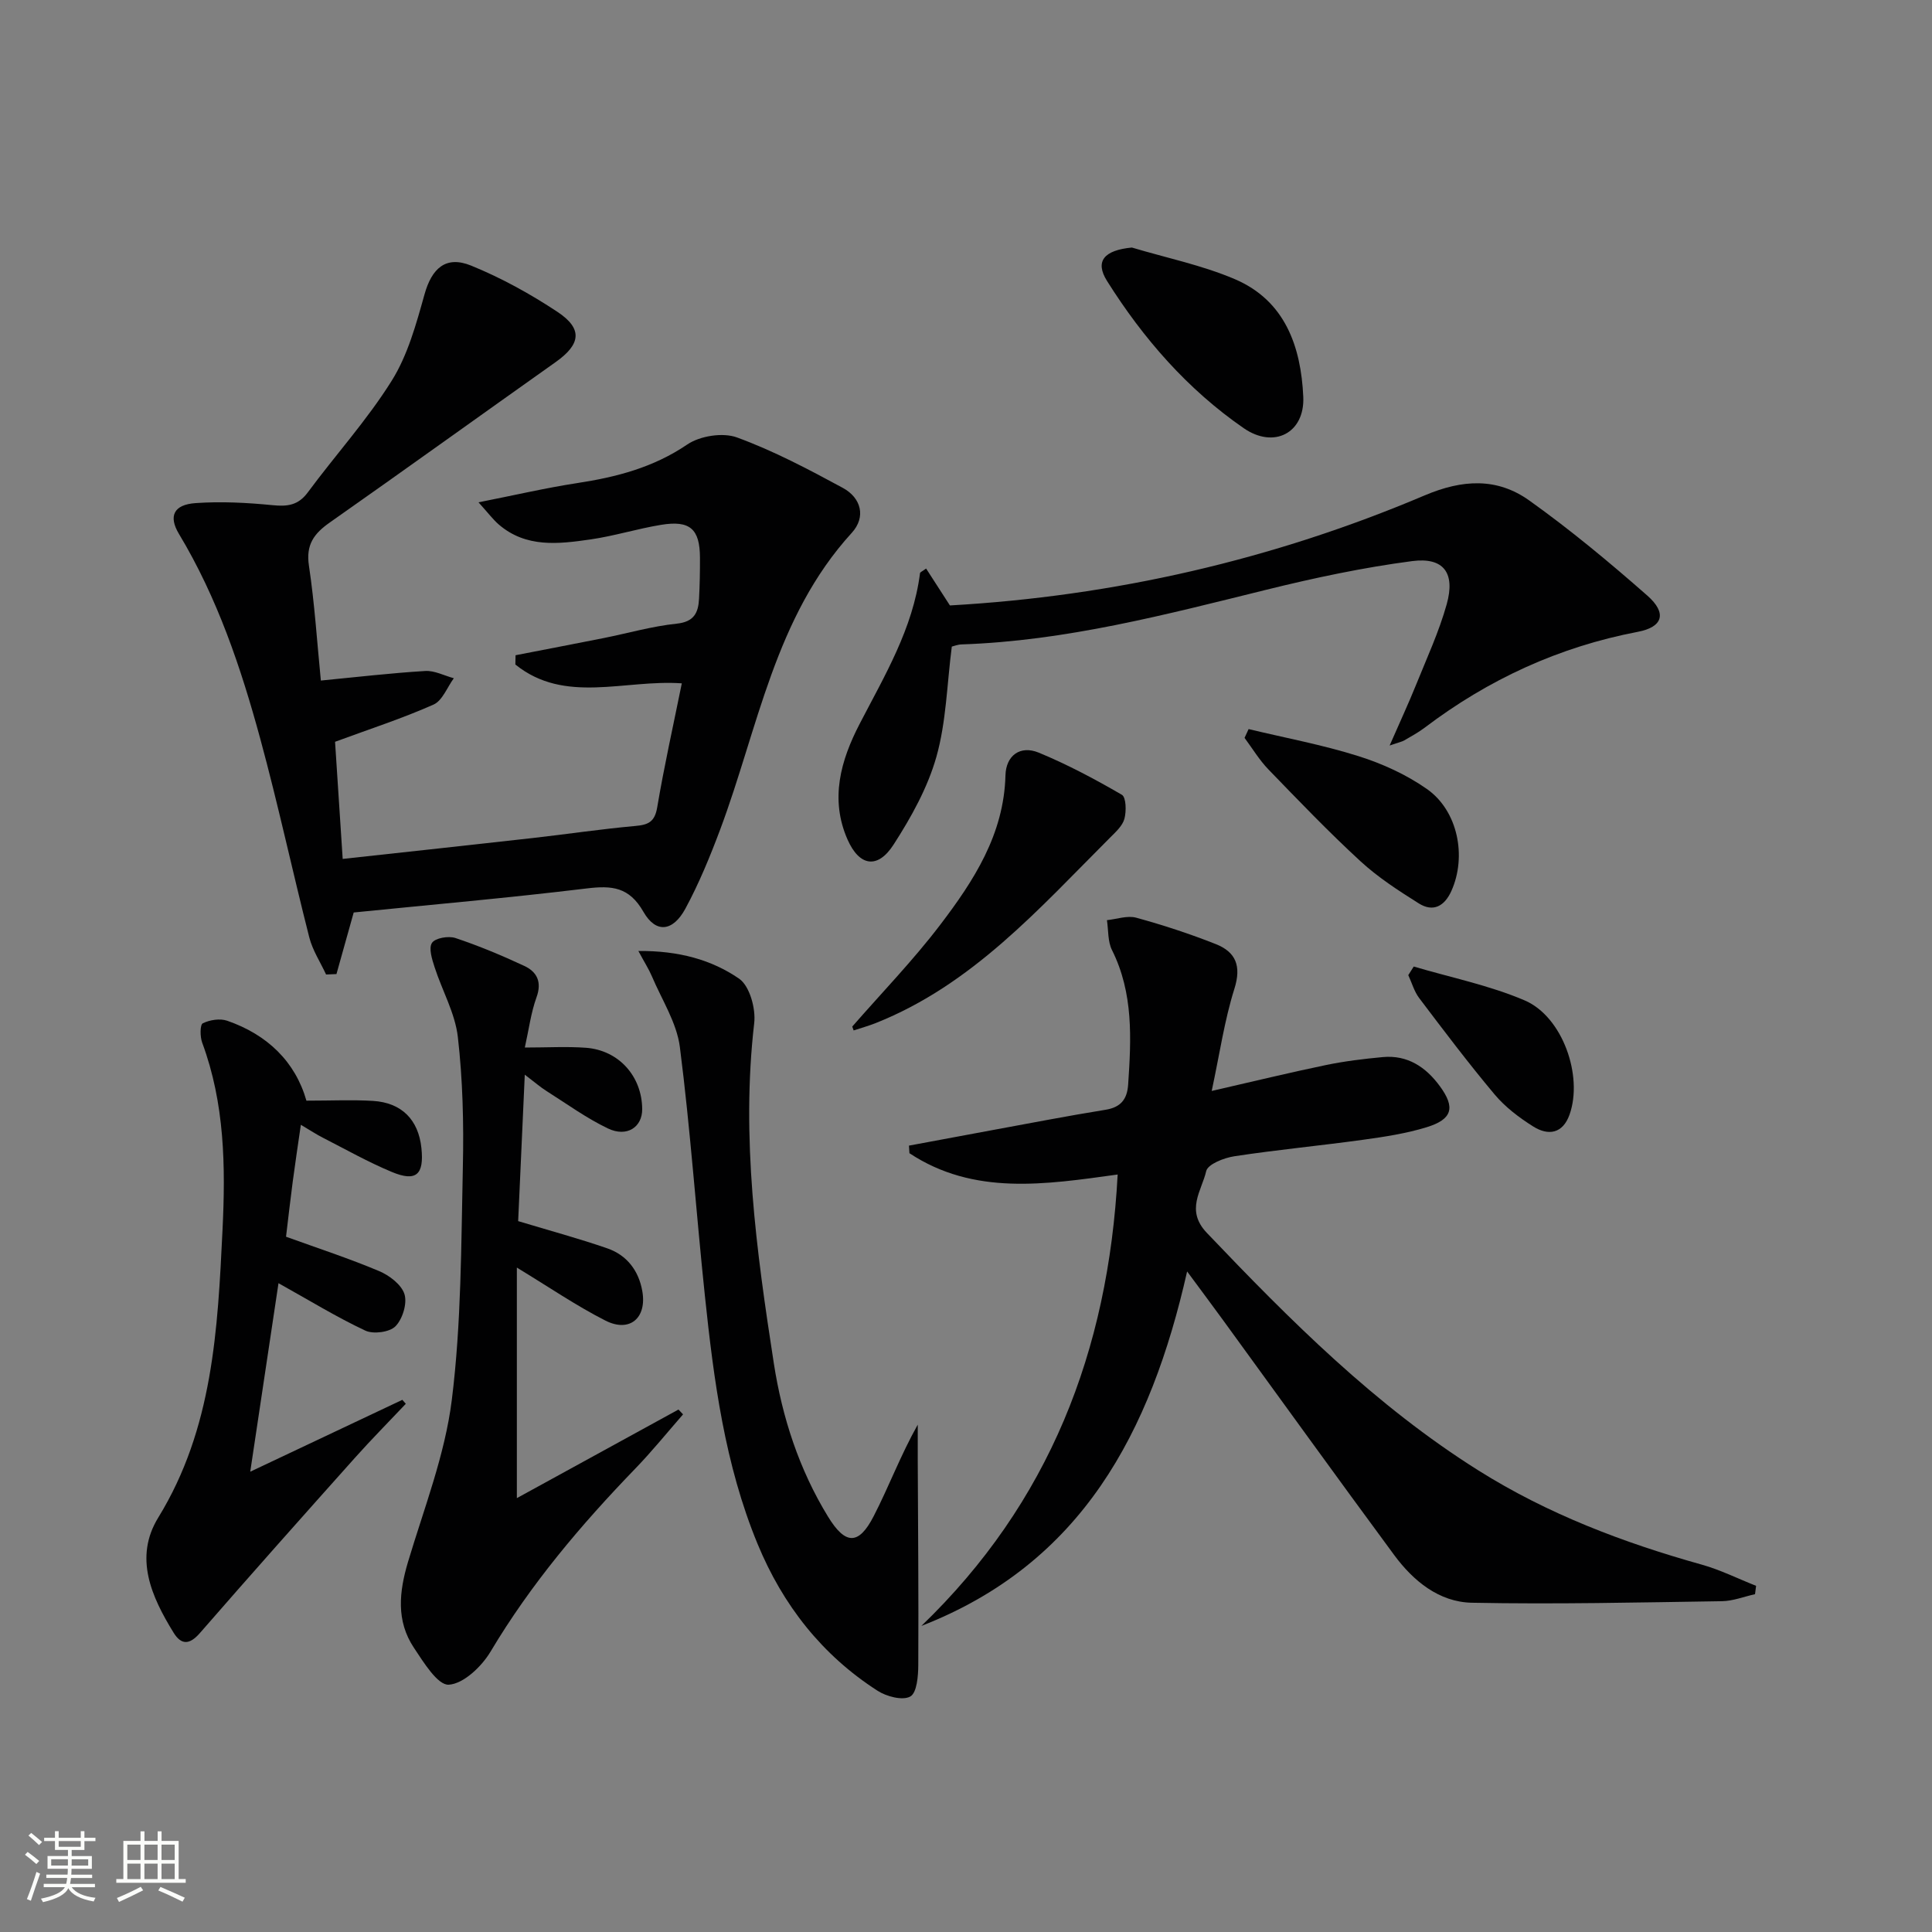
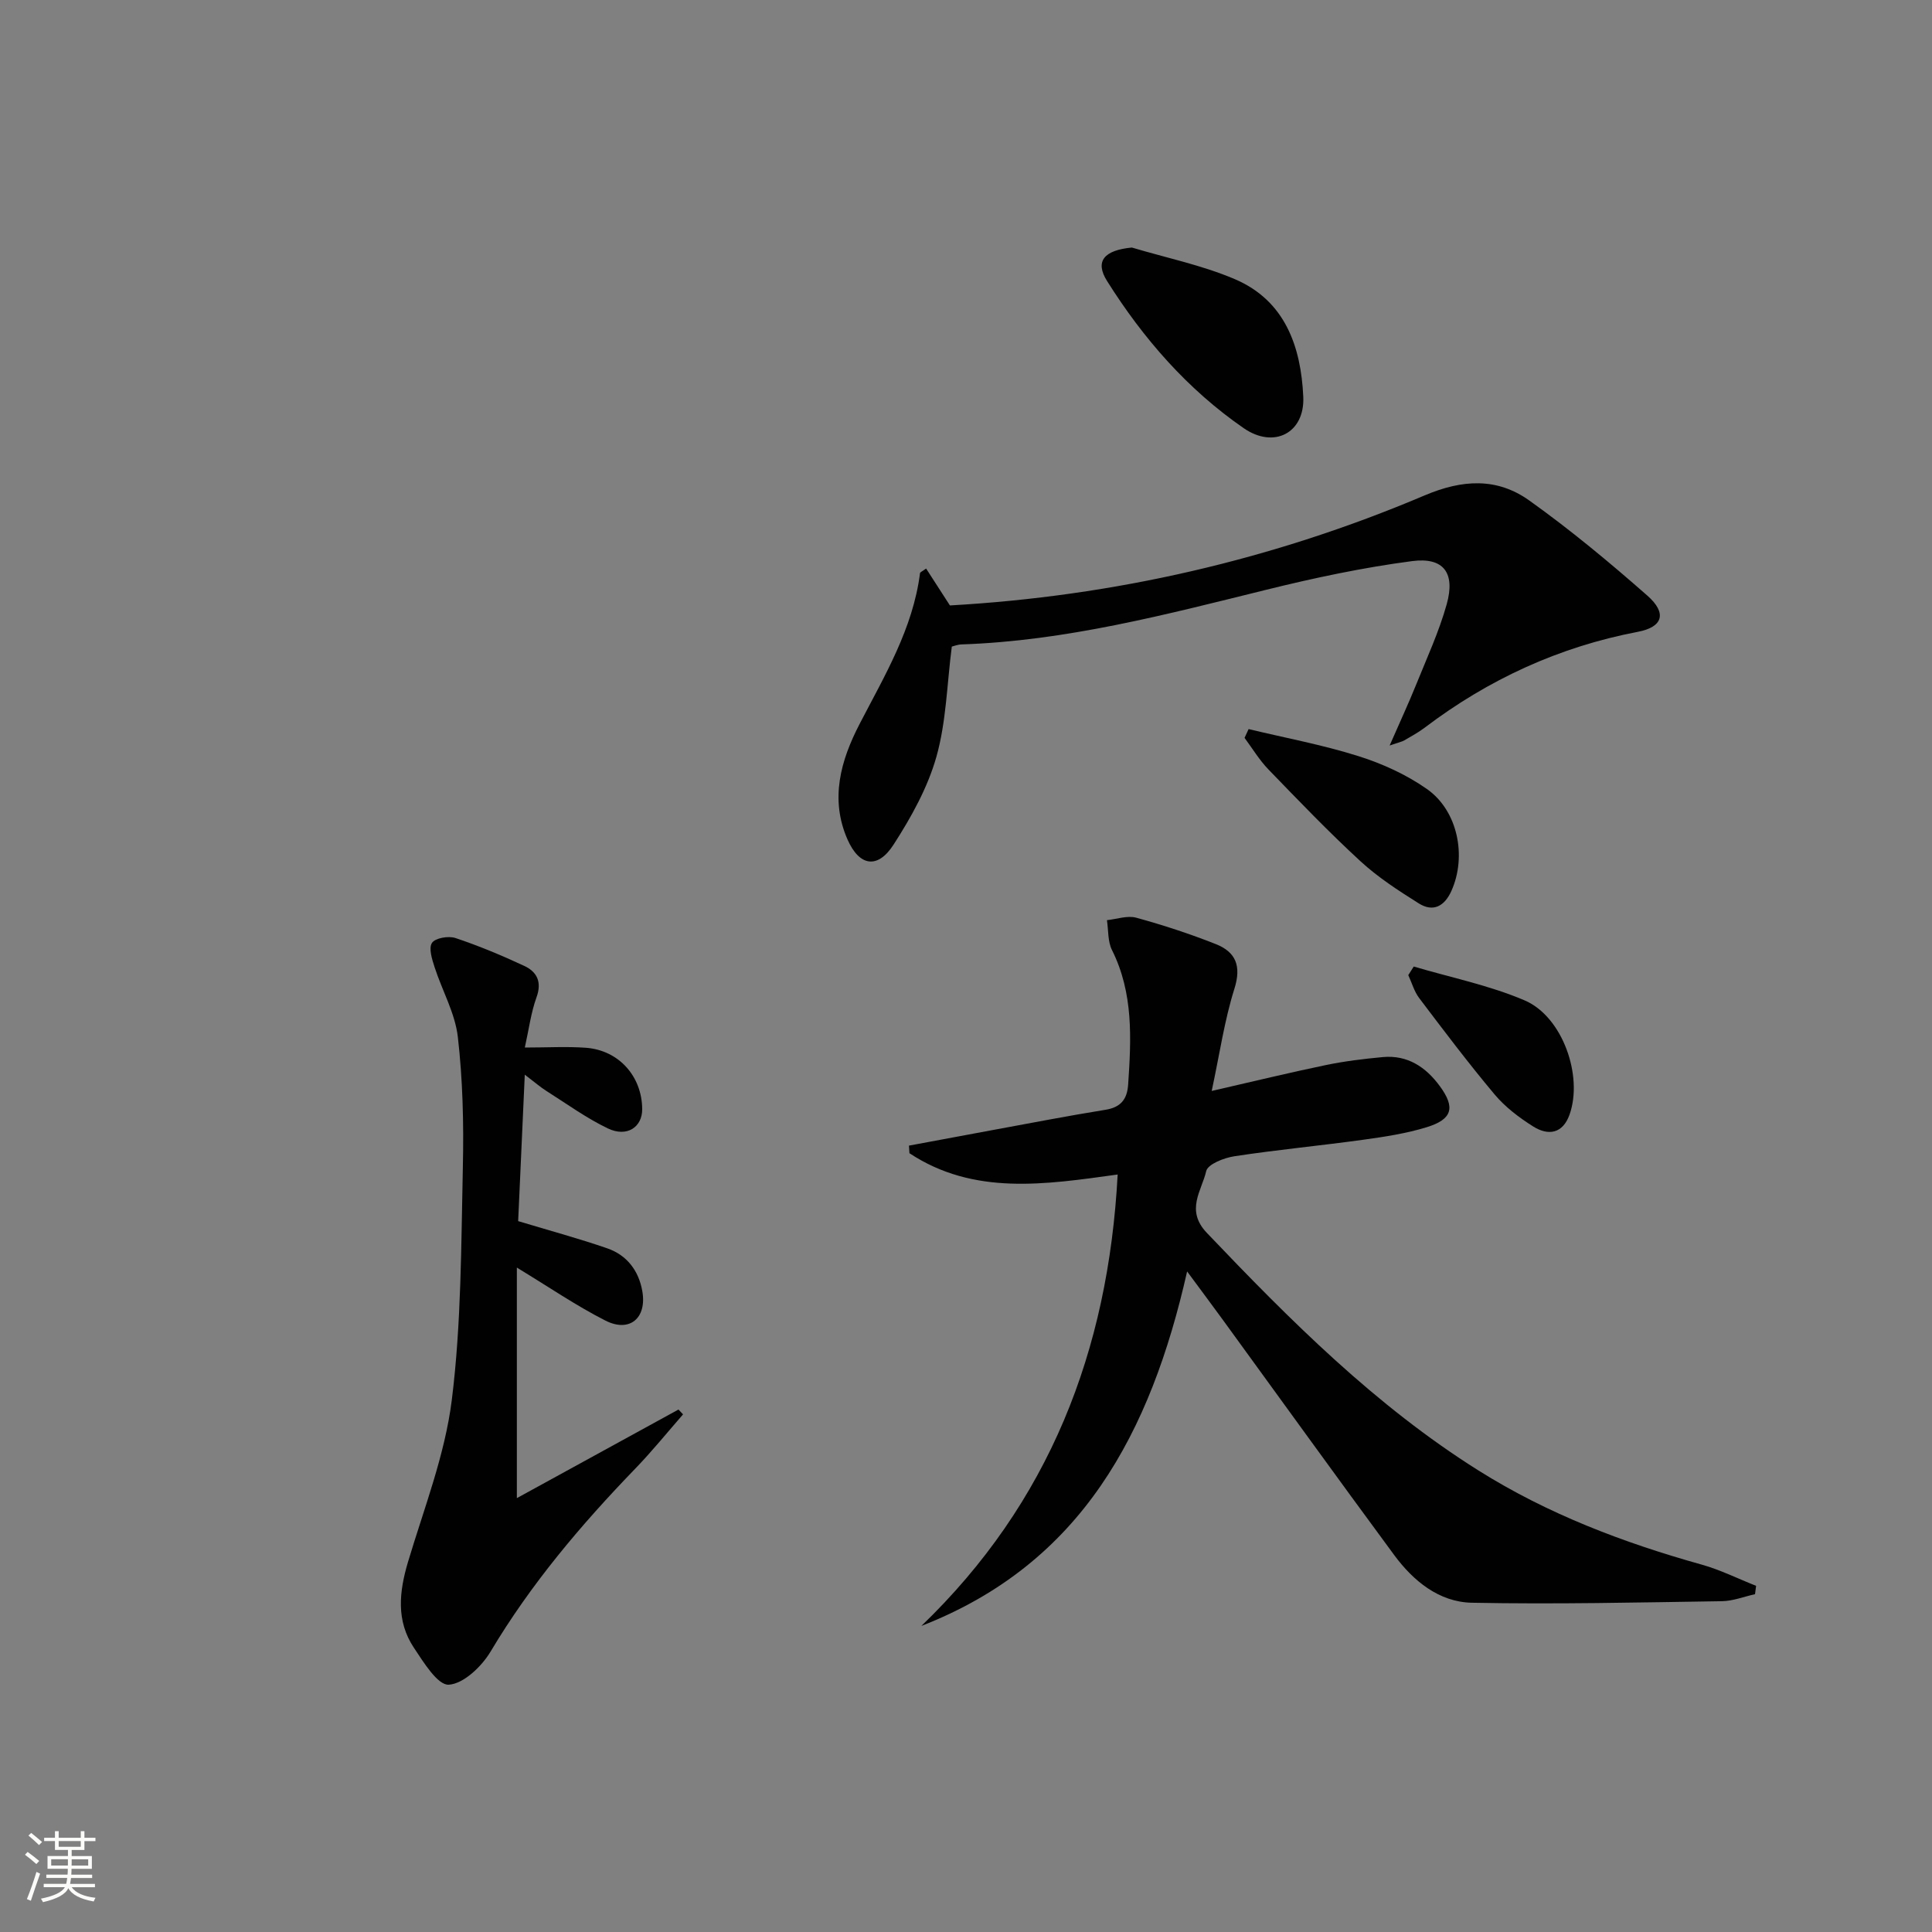
<svg xmlns="http://www.w3.org/2000/svg" enable-background="new 0 0 400 400" viewBox="0 0 400 400">
  <rect x="0" y="0" width="400" height="400" fill="#808080" stroke="none" />
  <path d="m5.17 384 .55-.58c.85.61 1.65 1.24 2.4 1.87l-.59.64c-.83-.73-1.62-1.38-2.36-1.93m1.22 9.53-.82-.34c.71-1.76 1.37-3.64 1.98-5.63.24.13.5.25.76.36-.6 1.67-1.24 3.54-1.92 5.61m-.5-13.5.57-.54c.56.44 1.31 1.06 2.26 1.87l-.64.64c-.68-.66-1.41-1.32-2.19-1.97m3.25.46h2.24v-1.36h.77v1.36h4.57v-1.36h.76v1.36h2.28v.69h-2.28v1.84h-2.64v1.26h4.18v2.64h-4.21c0 .45-.02.86-.05 1.21h4.32v.69h-4.38c-.04.34-.1.75-.19 1.22h5.15v.69h-4.82c.87 1.19 2.51 1.92 4.93 2.19-.17.31-.3.57-.37.76-2.77-.49-4.52-1.41-5.26-2.76-.56 1.26-2.3 2.23-5.24 2.9-.12-.24-.26-.48-.43-.72 2.73-.55 4.38-1.34 4.96-2.38h-4.38v-.69h4.65c.1-.38.17-.79.21-1.22h-4.32v-.69h4.4c.03-.34.05-.75.05-1.21h-4.2v-2.64h4.23v-1.26h-2.69v-1.84h-2.24zm1.46 4.46v1.29h3.45c.01-.4.02-.57.01-.53v-.32-.45h-3.46zm1.55-2.59h4.57v-1.19h-4.57zm6.11 2.59h-3.42v.77c-.01.19-.01.37-.02.53h3.44z" fill="#fbfcfa" />
-   <path d="m32.63 379.16h.82v1.98h3.54v7.89h1.46v.78h-14.37v-.78h1.46v-7.89h3.55v-1.98h.82v1.98h2.73v-1.98zm-3.49 11.48.5.73c-1.61.82-3.28 1.63-5 2.41-.13-.27-.28-.55-.44-.82 1.75-.72 3.4-1.49 4.94-2.32m-2.78-5.55h2.73v-3.18h-2.73zm0 3.95h2.73v-3.2h-2.73zm3.54-3.95h2.73v-3.18h-2.73zm0 3.95h2.73v-3.2h-2.73zm7.89 4.68c-1.84-.92-3.51-1.7-5.02-2.32l.45-.73c1.89.8 3.57 1.55 5.04 2.23zm-1.62-11.81h-2.73v3.18h2.73zm-2.73 7.13h2.73v-3.2h-2.73z" fill="#fbfcfa" />
  <g fill="#010102">
-     <path d="m99.07 104c7.58-1.5 13.96-2.99 20.42-3.98 8.12-1.24 15.77-3.22 22.78-7.98 2.64-1.8 7.38-2.55 10.32-1.47 7.57 2.77 14.8 6.59 21.92 10.45 3.79 2.06 4.83 6.02 1.84 9.3-15.97 17.48-19.38 40.43-27.25 61.44-2.09 5.57-4.37 11.13-7.19 16.35-2.59 4.79-6.12 5.18-8.69.68-2.95-5.17-6.53-5.48-11.73-4.85-16.16 1.96-32.38 3.38-48.26 4.98-1.27 4.54-2.42 8.64-3.57 12.75-.72.03-1.43.06-2.15.09-1.18-2.56-2.8-5.01-3.48-7.7-3.48-13.66-6.43-27.45-10.13-41.05-4.01-14.76-8.89-29.24-16.85-42.47-2.21-3.68-1.1-6.07 3.46-6.38 5.27-.37 10.64-.09 15.91.43 3.09.31 5.32.04 7.31-2.65 5.72-7.74 12.27-14.96 17.36-23.1 3.33-5.31 5.08-11.75 6.8-17.89 1.5-5.37 4.39-8.1 9.65-5.96 6.24 2.54 12.26 5.86 17.89 9.59 5.27 3.5 4.81 6.7-.38 10.38-15.6 11.05-31.11 22.22-46.76 33.21-3.27 2.29-4.99 4.59-4.33 8.94 1.18 7.85 1.68 15.8 2.47 23.79 7.44-.72 14.51-1.55 21.6-1.98 1.94-.12 3.95.97 5.93 1.5-1.38 1.88-2.36 4.64-4.21 5.46-6.46 2.87-13.23 5.06-20.38 7.7.5 7.62 1.03 15.8 1.58 24.25 13.6-1.49 26.45-2.87 39.3-4.32 7.09-.8 14.16-1.86 21.27-2.5 2.73-.24 4.04-.85 4.55-3.87 1.43-8.49 3.32-16.91 5.09-25.66-11.82-.85-24.21 4.38-34.46-3.9.01-.64.03-1.28.04-1.92 6.09-1.19 12.19-2.35 18.27-3.56 5.04-1.01 10.02-2.45 15.11-2.98 3.6-.38 4.46-2.28 4.61-5.17.15-2.83.2-5.66.19-8.49-.02-5.94-2.06-7.78-8.04-6.8-4.9.8-9.69 2.31-14.6 3.02-6.6.95-13.35 1.8-19.03-3.1-1.19-1.04-2.15-2.33-4.18-4.58z" />
    <path d="m190.76 336.63c26.44-25.44 38.7-56.88 40.64-93.46-14.97 2.07-29.78 4.4-43.11-4.41-.03-.52-.07-1.05-.1-1.57 5.72-1.07 11.43-2.14 17.15-3.19 7.84-1.44 15.66-2.96 23.53-4.23 3.19-.51 4.49-2.19 4.7-5.2.64-9.5 1.12-18.93-3.34-27.86-.9-1.79-.73-4.12-1.05-6.2 2.03-.21 4.22-1.01 6.06-.51 5.58 1.53 11.11 3.34 16.49 5.47 4.12 1.64 5.33 4.51 3.84 9.24-2.07 6.57-3.05 13.48-4.7 21.16 8.61-1.97 16.07-3.79 23.59-5.35 3.88-.81 7.85-1.29 11.81-1.66 5.14-.48 8.93 2.05 11.85 6.04 3.21 4.38 2.6 6.83-2.72 8.47-4.25 1.31-8.72 1.99-13.14 2.6-8.89 1.23-17.83 2.07-26.69 3.42-2.14.32-5.51 1.64-5.84 3.08-.94 4.09-4.35 8.08.14 12.79 17.26 18.11 34.86 35.75 56.22 49.18 14.37 9.03 29.99 14.95 46.24 19.5 3.86 1.08 7.5 2.91 11.25 4.39-.07.58-.14 1.15-.22 1.73-2.28.5-4.56 1.42-6.86 1.45-17.25.26-34.51.66-51.76.32-6.8-.13-12.13-4.51-16.1-9.89-11.95-16.2-23.71-32.53-35.55-48.8-2.2-3.02-4.44-6.01-7.31-9.9-7.54 33.36-21.79 60.46-55.02 73.39z" />
    <path d="m108.65 222.5c-.5 10.96-.94 20.84-1.37 30.32 6.49 1.96 12.55 3.59 18.46 5.64 4.05 1.4 6.5 4.62 7.24 8.84.99 5.57-2.6 8.66-7.62 6.12-6.03-3.06-11.66-6.92-18.35-10.98v47.73c11-6.03 22.23-12.19 33.46-18.34.32.33.63.67.95 1-3.28 3.75-6.42 7.64-9.88 11.22-11.25 11.64-21.63 23.9-29.97 37.89-1.84 3.09-5.61 6.69-8.67 6.86-2.29.12-5.21-4.65-7.22-7.67-3.69-5.56-3.05-11.56-1.21-17.74 3.32-11.11 7.65-22.16 9.07-33.54 1.99-15.95 1.93-32.17 2.29-48.29.2-8.96-.02-17.99-1.04-26.88-.57-4.93-3.25-9.59-4.81-14.43-.53-1.64-1.27-3.95-.54-5.04.67-1.01 3.4-1.48 4.83-1.01 4.86 1.62 9.62 3.61 14.27 5.78 2.62 1.22 3.7 3.3 2.54 6.5-1.15 3.18-1.58 6.62-2.42 10.4 4.71 0 8.7-.24 12.65.05 6.82.51 11.61 5.92 11.65 12.71.02 3.72-3.16 5.87-7.08 4-4.47-2.13-8.53-5.1-12.74-7.76-1.24-.78-2.36-1.76-4.49-3.38z" />
    <path d="m287.71 154.35c2.21-5.05 3.93-8.75 5.46-12.54 2.23-5.53 4.76-11 6.36-16.72 1.8-6.46-.62-9.77-7.16-8.92-10.15 1.33-20.23 3.47-30.18 5.93-20.81 5.14-41.54 10.6-63.14 11.32-.8.03-1.58.36-1.99.45-1.01 7.84-1.15 15.6-3.19 22.82-1.81 6.4-5.22 12.52-8.86 18.17-3.31 5.15-7.1 4.49-9.54-1.05-3.69-8.39-1.4-16.39 2.5-23.92 5.19-10.02 11.04-19.73 12.51-31.22.03-.22.49-.39 1.26-.96 1.58 2.45 3.15 4.87 4.93 7.64 33.95-1.92 66.83-9.44 98.28-22.78 7.87-3.34 15.01-3.7 21.67 1.05 8.51 6.07 16.59 12.79 24.44 19.69 4.14 3.64 3.21 6.52-1.96 7.5-16.32 3.12-30.95 9.85-44.15 19.86-1.32 1-2.8 1.79-4.23 2.63-.43.25-.93.34-3.01 1.05z" />
-     <path d="m63.44 227.88c5.18 0 9.49-.21 13.77.05 5.96.36 9.43 3.91 10.04 9.77.58 5.51-1.09 7.04-6.13 4.94-4.9-2.04-9.54-4.67-14.28-7.09-1.32-.67-2.56-1.5-4.55-2.67-.61 4.22-1.19 8.01-1.69 11.82-.5 3.76-.92 7.54-1.38 11.35 6.58 2.38 13.03 4.49 19.26 7.11 2.12.89 4.64 2.8 5.26 4.78.6 1.92-.39 5.15-1.86 6.65-1.21 1.23-4.58 1.68-6.24.9-5.97-2.8-11.62-6.28-17.98-9.82-1.88 12.56-3.8 25.33-5.85 39.03 11.02-5.21 21.25-10.04 31.49-14.88.24.27.48.54.72.82-3.52 3.73-7.14 7.38-10.55 11.2-10.75 12.03-21.48 24.08-32.07 36.25-2.17 2.5-3.88 2.5-5.46-.06-4.59-7.45-8.25-15.57-3.17-23.84 11.32-18.44 12.3-38.91 13.3-59.55.64-13.19.46-26.18-4.21-38.77-.46-1.23-.46-3.73.13-4.01 1.45-.71 3.55-1.04 5.04-.53 8.35 2.89 14.12 8.51 16.41 16.55z" />
-     <path d="m132.17 196.89c8.36-.07 15.16 1.82 20.85 5.73 2.19 1.51 3.48 6.2 3.13 9.21-2.75 23.74.45 47.1 4.06 70.42 1.74 11.23 5.24 21.98 11.22 31.75 3.6 5.88 6.35 5.96 9.46-.1 3.16-6.14 5.58-12.65 9.12-18.94 0 2.48-.01 4.96 0 7.44.06 14.1.19 28.2.11 42.3-.01 2.29-.28 5.76-1.65 6.54-1.57.89-4.91.02-6.77-1.18-11.53-7.4-19.63-17.77-24.84-30.38-6.8-16.45-9.08-33.9-10.92-51.4-1.81-17.16-2.99-34.39-5.18-51.5-.65-5.05-3.74-9.79-5.79-14.64-.62-1.46-1.5-2.82-2.8-5.25z" />
-     <path d="m176.45 212.54c6.1-6.99 12.58-13.68 18.19-21.04 6.96-9.14 13.22-18.75 13.53-30.98.11-4.09 3.04-6.28 6.9-4.69 5.93 2.45 11.64 5.49 17.2 8.72.89.52.95 3.41.53 4.97-.4 1.47-1.82 2.75-2.99 3.92-14.68 14.67-28.51 30.43-48.51 38.38-1.49.59-3.04 1.02-4.56 1.52-.1-.27-.2-.53-.29-.8z" />
    <path d="m234.34 51.25c7.11 2.13 14.49 3.64 21.28 6.53 10.47 4.45 13.74 14.02 14.21 24.39.33 7.47-6.06 10.81-12.33 6.48-11.62-8.02-20.8-18.55-28.29-30.46-2.6-4.13-.59-6.39 5.13-6.94z" />
    <path d="m258.51 150.95c7.58 1.82 15.29 3.25 22.71 5.59 4.97 1.56 9.95 3.83 14.2 6.81 6.45 4.52 8.28 13.99 5.07 21.12-1.43 3.17-3.78 4.44-6.76 2.56-4.2-2.64-8.43-5.38-12.06-8.72-6.6-6.07-12.82-12.56-19.06-19.01-1.88-1.95-3.31-4.34-4.94-6.53.27-.6.56-1.21.84-1.82z" />
    <path d="m292.7 200.11c7.68 2.28 15.64 3.88 22.96 7.01 7.85 3.35 12.14 15.63 9.3 23.64-1.41 3.98-4.42 4.43-7.55 2.45-2.91-1.83-5.78-4.01-7.97-6.62-5.43-6.47-10.52-13.22-15.62-19.96-1.03-1.37-1.51-3.15-2.25-4.74.38-.59.76-1.19 1.13-1.78z" />
  </g>
</svg>